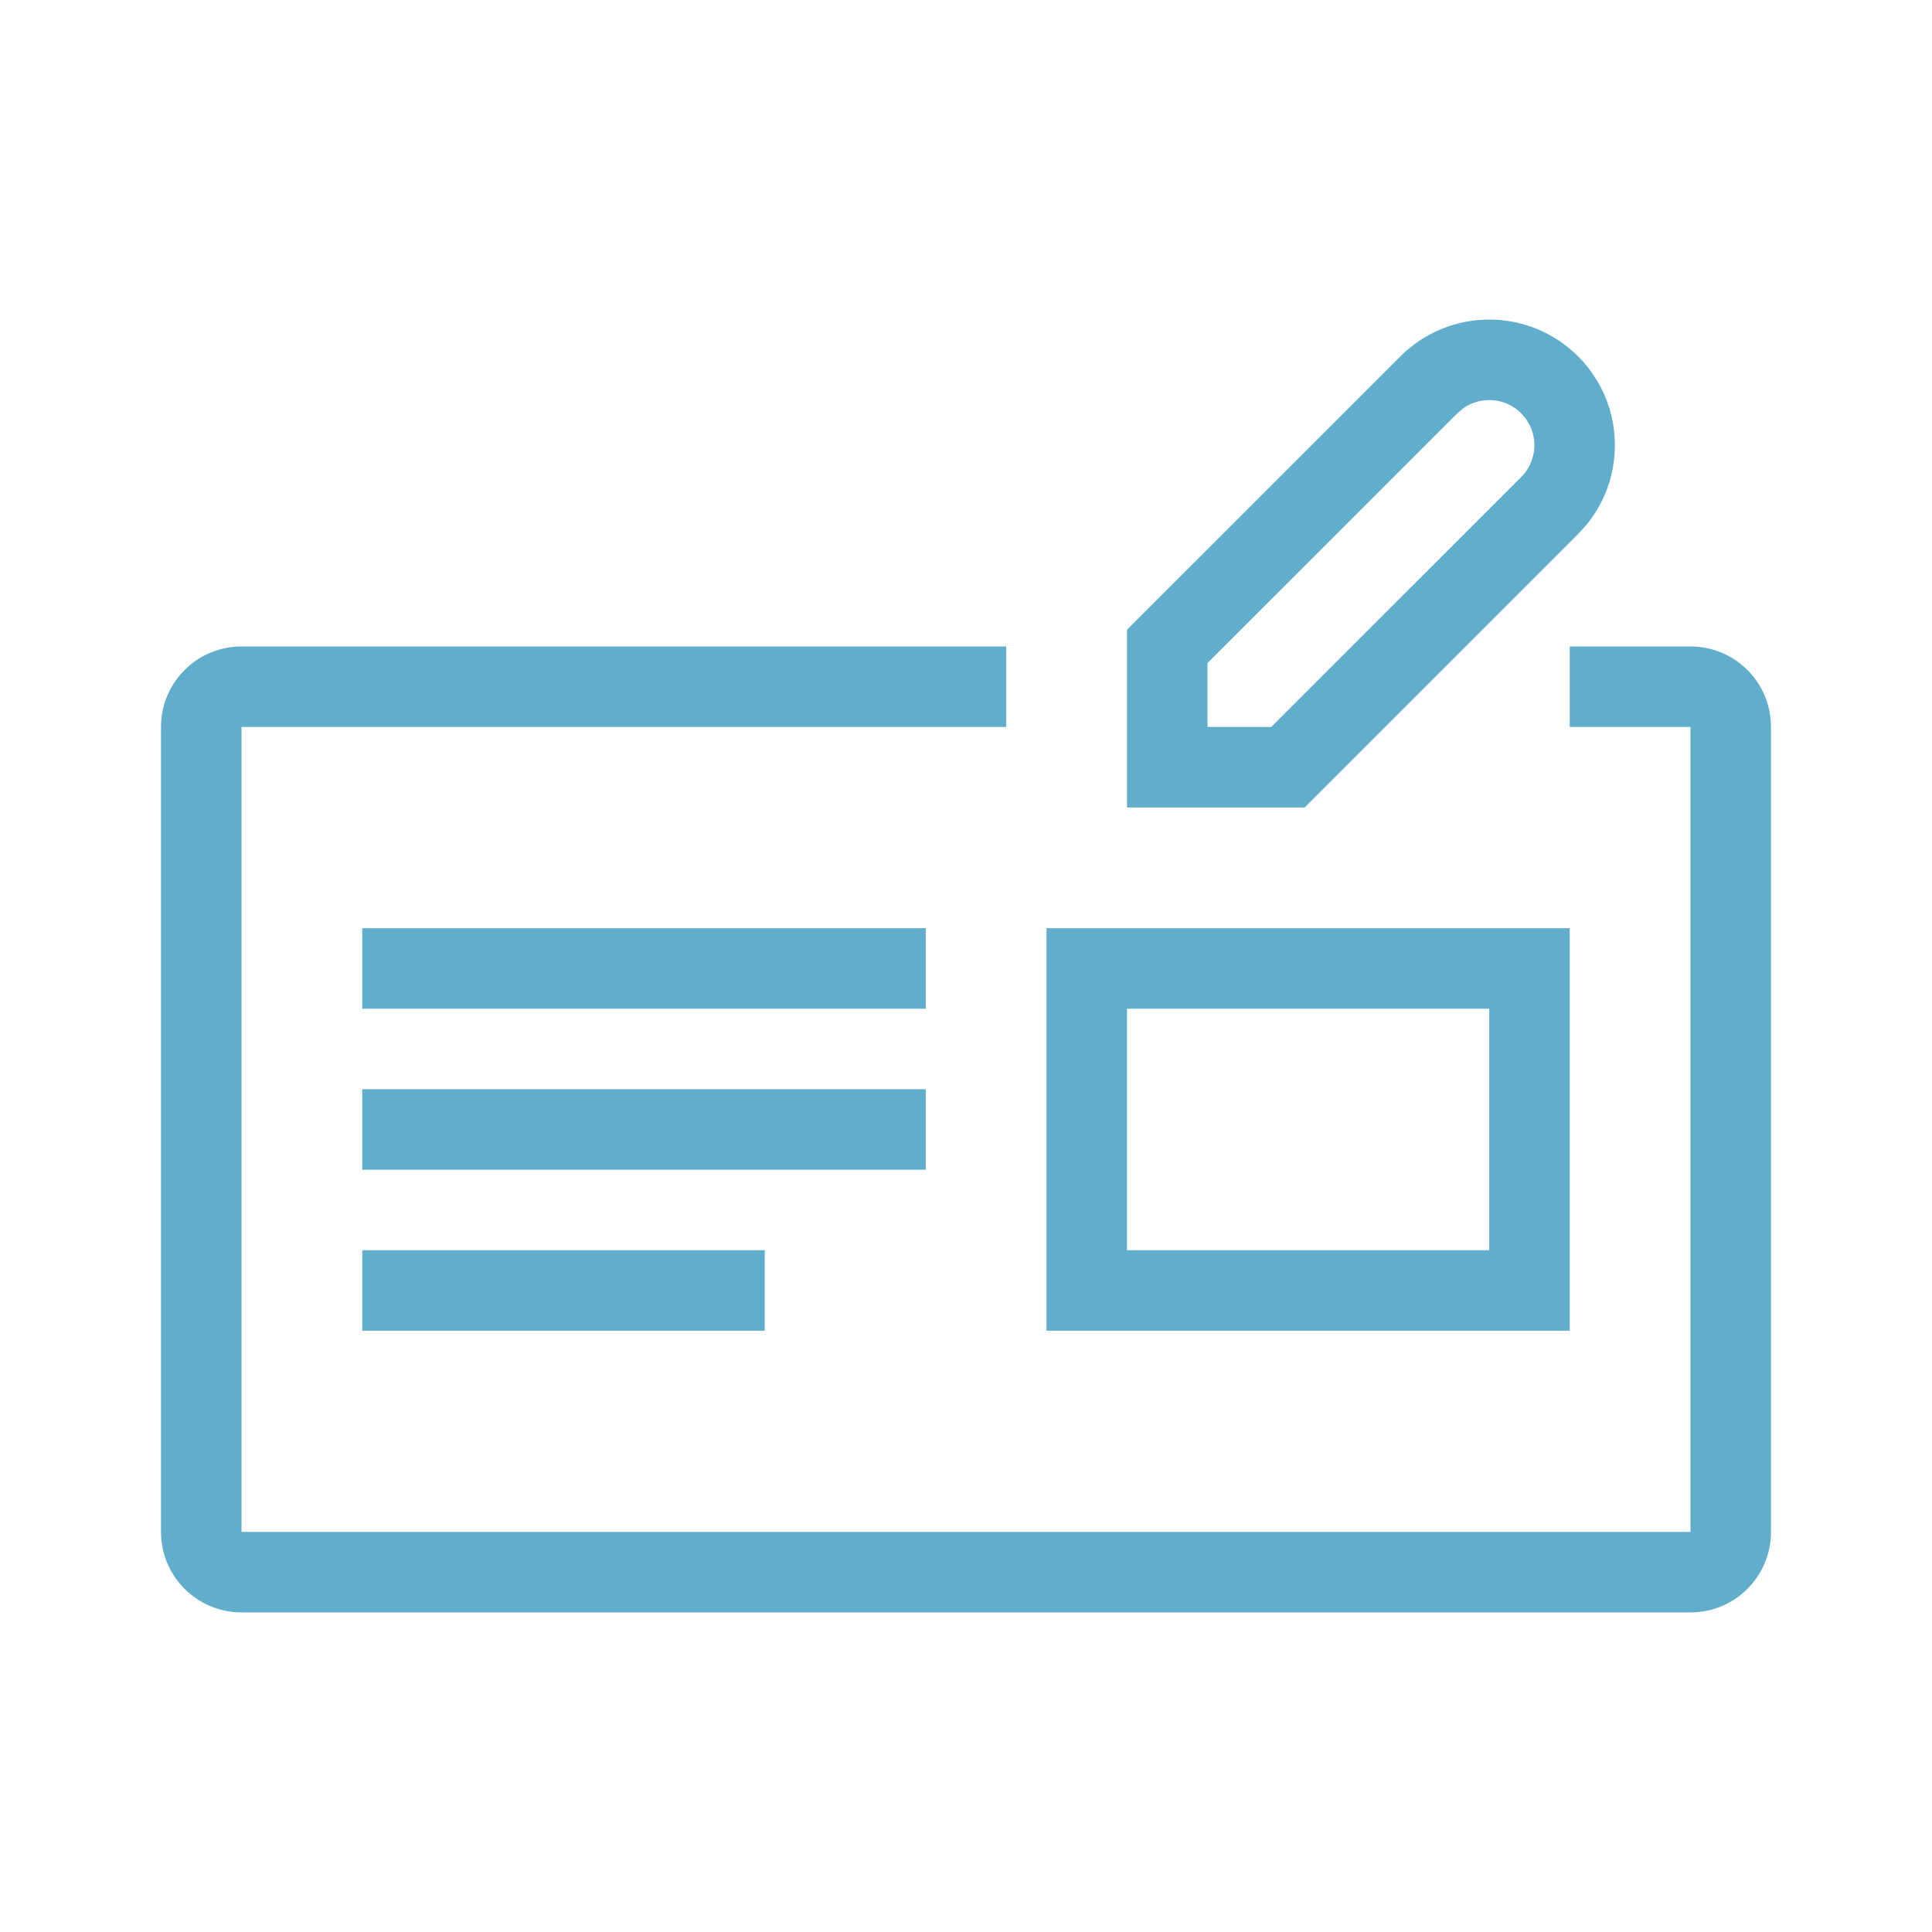
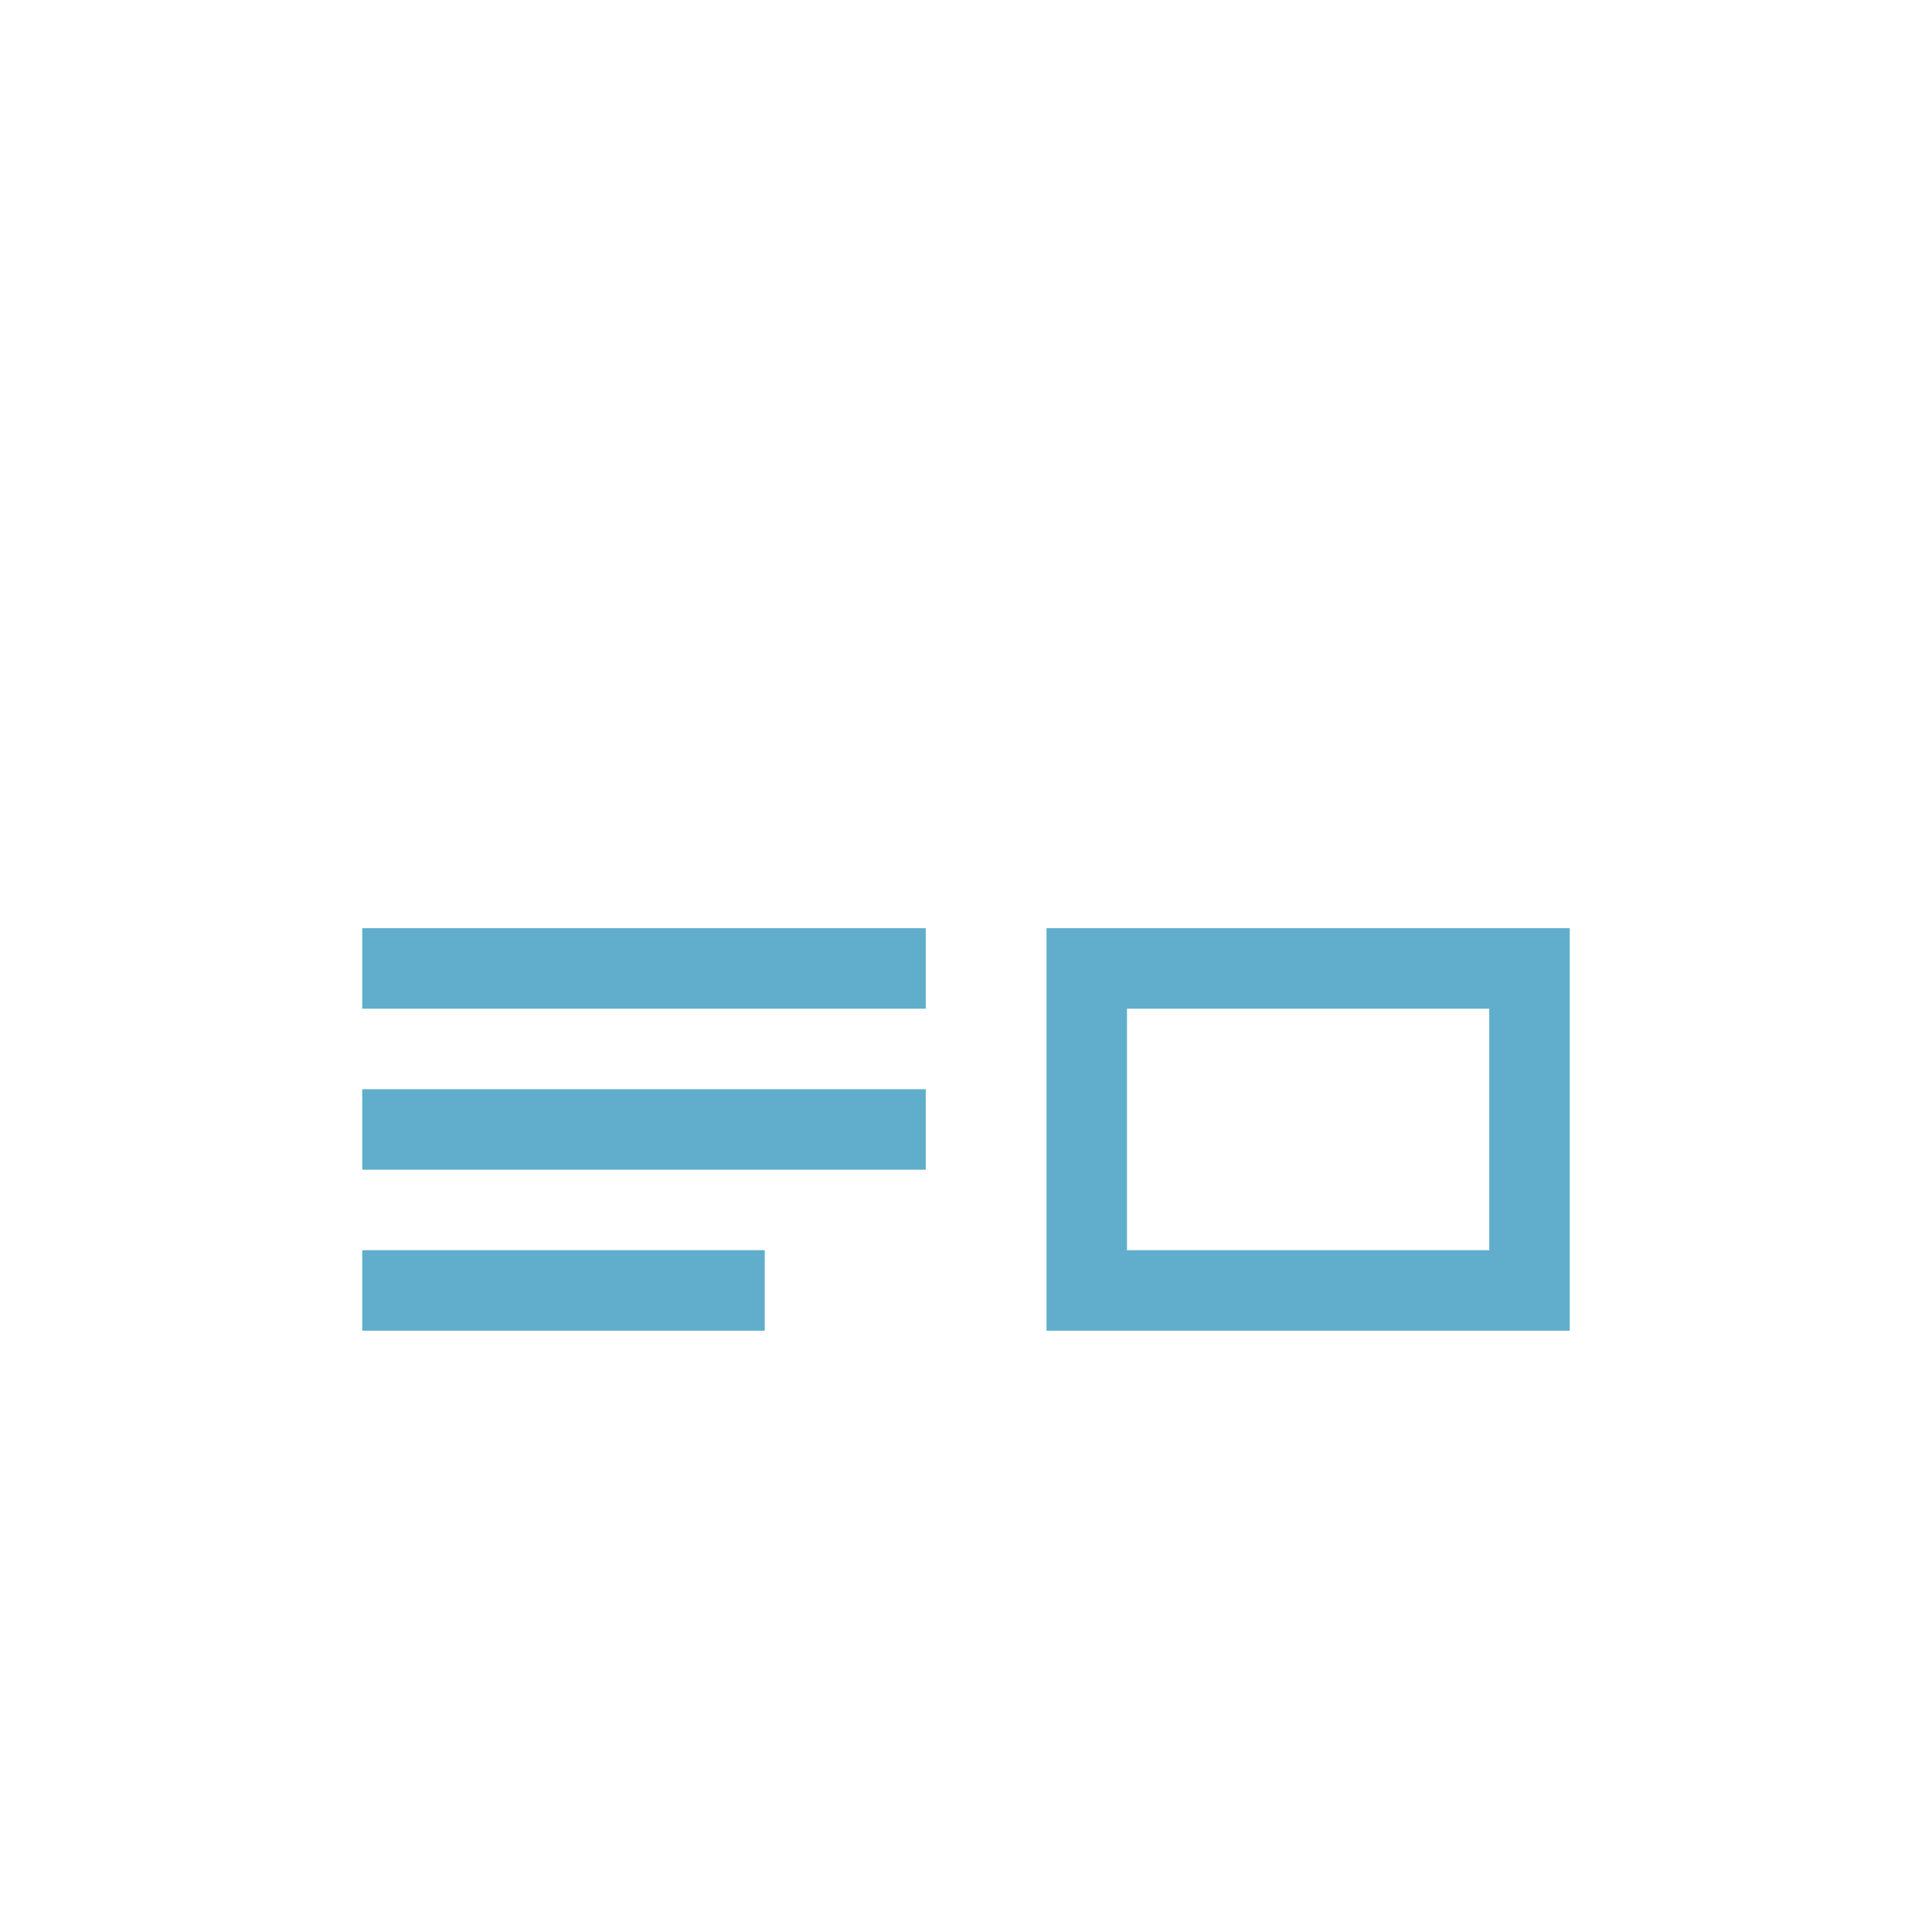
<svg xmlns="http://www.w3.org/2000/svg" width="48" height="48" viewBox="0 0 48 48" fill="none">
-   <path fill-rule="evenodd" clip-rule="evenodd" d="M39.207 8.854C37.988 7.635 36.012 7.635 34.793 8.854L28 15.646V20.061H32.414L39.207 13.268L39.422 13.031C40.421 11.805 40.35 9.996 39.207 8.854ZM36.362 10.138C36.8 9.835 37.404 9.879 37.793 10.268L37.923 10.423L38.02 10.594C38.209 11.008 38.134 11.513 37.793 11.854L31.584 18.061H30V16.473L36.207 10.268L36.362 10.138Z" fill="#60AECB" />
-   <path d="M25 16.061H6C4.896 16.061 4 16.956 4 18.061V38.06C4 39.165 4.896 40.06 6 40.06H42C43.105 40.06 44 39.165 44 38.06V18.061C44 16.956 43.105 16.061 42 16.061H39V18.061H42V38.06H6V18.061H25V16.061Z" fill="#60AECB" />
  <path d="M9 23.061H23V25.061H9V23.061Z" fill="#60AECB" />
  <path d="M23 27.061H9V29.061H23V27.061Z" fill="#60AECB" />
  <path d="M19 31.061H9V33.061H19V31.061Z" fill="#60AECB" />
  <path fill-rule="evenodd" clip-rule="evenodd" d="M39 33.061V23.061H26V33.061H39ZM28 25.061H37V31.061H28V25.061Z" fill="#60AECB" />
</svg>